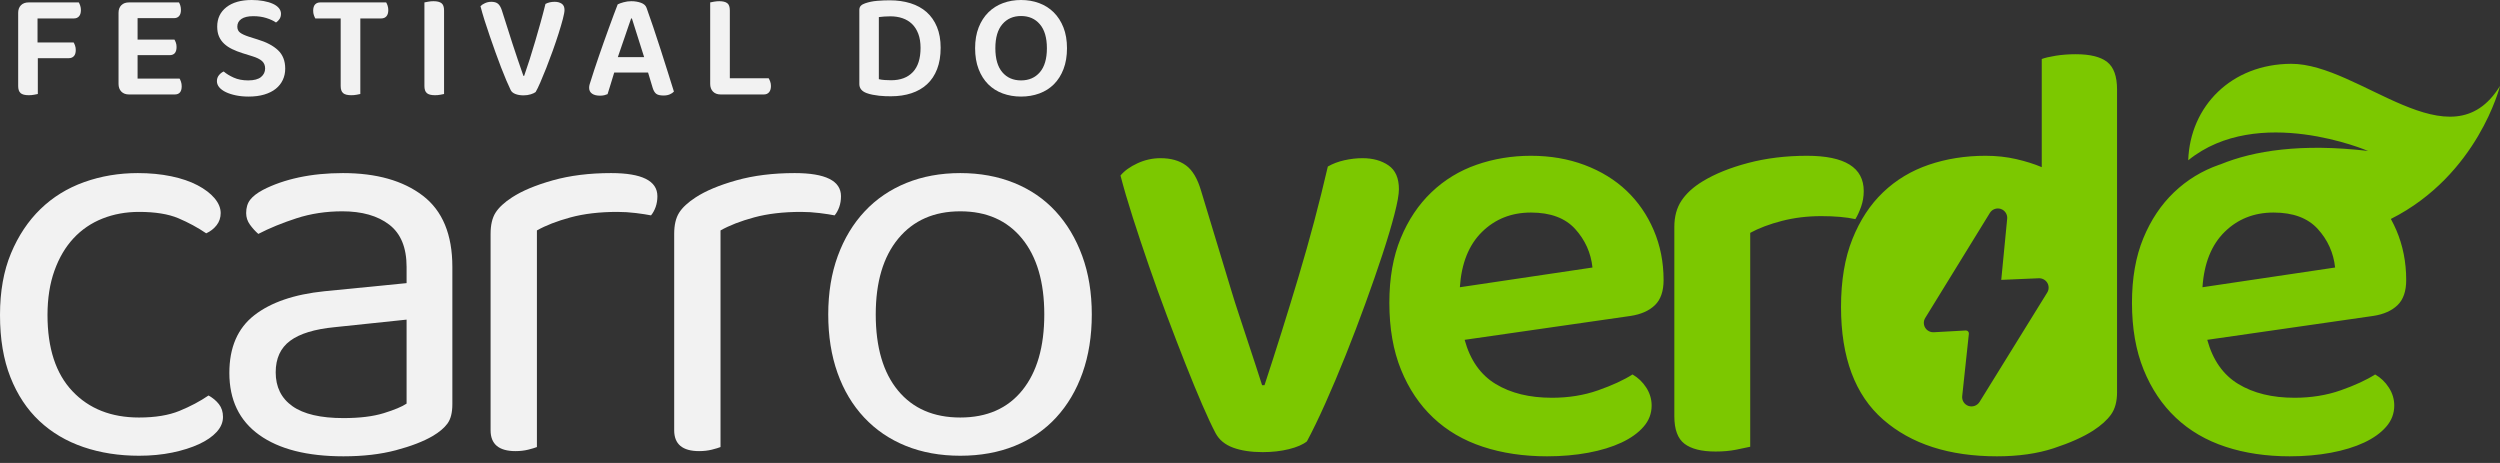
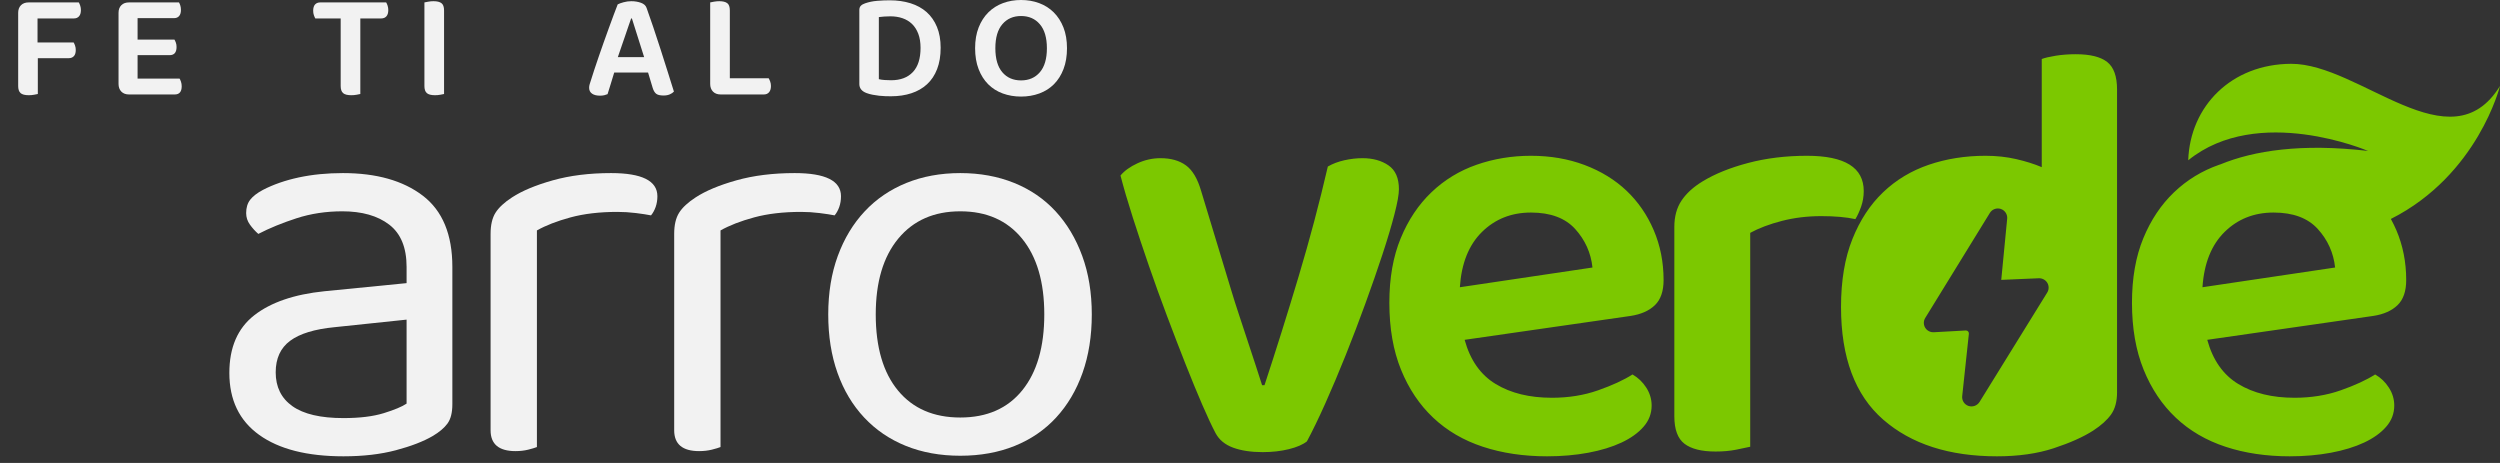
<svg xmlns="http://www.w3.org/2000/svg" width="162" height="30" viewBox="0 0 162 30" fill="none">
  <rect x="0" y="0" width="162" height="30" fill="#333333" stroke="none" />
  <g id="Group 92">
    <g id="Group">
-       <path id="Vector" d="M9.008 13.731C8.157 13.731 7.369 13.875 6.643 14.162C5.917 14.45 5.292 14.876 4.767 15.438C4.241 16.002 3.828 16.702 3.528 17.54C3.228 18.379 3.078 19.336 3.078 20.412C3.078 22.564 3.615 24.209 4.691 25.347C5.767 26.486 7.206 27.055 9.008 27.055C10.059 27.055 10.934 26.911 11.635 26.623C12.335 26.336 12.961 26.004 13.512 25.628C13.787 25.779 14.012 25.966 14.187 26.191C14.362 26.417 14.45 26.692 14.45 27.017C14.45 27.368 14.312 27.693 14.037 27.993C13.762 28.293 13.38 28.556 12.892 28.781C12.404 29.006 11.829 29.188 11.166 29.326C10.503 29.463 9.783 29.532 9.008 29.532C7.706 29.532 6.505 29.344 5.405 28.969C4.303 28.593 3.352 28.031 2.552 27.28C1.751 26.529 1.126 25.585 0.676 24.446C0.225 23.308 0 21.963 0 20.412C0 18.886 0.237 17.553 0.713 16.414C1.188 15.276 1.826 14.319 2.627 13.543C3.428 12.768 4.372 12.186 5.461 11.798C6.549 11.41 7.706 11.216 8.933 11.216C9.708 11.216 10.428 11.285 11.091 11.422C11.754 11.56 12.323 11.754 12.799 12.004C13.274 12.255 13.643 12.536 13.906 12.848C14.168 13.162 14.3 13.481 14.3 13.806C14.3 14.106 14.212 14.369 14.037 14.594C13.862 14.819 13.636 14.995 13.362 15.119C12.811 14.744 12.21 14.419 11.56 14.143C10.909 13.868 10.059 13.731 9.008 13.731Z" fill="#F2F2F2" />
      <path id="Vector_2" d="M22.219 11.216C24.396 11.216 26.122 11.704 27.398 12.68C28.675 13.656 29.313 15.194 29.313 17.296V26.191C29.313 26.742 29.206 27.161 28.994 27.449C28.78 27.737 28.462 28.006 28.036 28.256C27.436 28.606 26.641 28.913 25.653 29.175C24.664 29.438 23.533 29.569 22.256 29.569C19.904 29.569 18.084 29.106 16.795 28.181C15.506 27.255 14.862 25.916 14.862 24.165C14.862 22.513 15.4 21.269 16.476 20.43C17.552 19.592 19.066 19.073 21.018 18.873L26.347 18.347V17.296C26.347 16.045 25.972 15.132 25.221 14.556C24.471 13.981 23.457 13.693 22.181 13.693C21.131 13.693 20.142 13.843 19.216 14.143C18.29 14.444 17.464 14.782 16.739 15.157C16.538 14.982 16.357 14.782 16.195 14.556C16.032 14.331 15.951 14.081 15.951 13.806C15.951 13.456 16.038 13.168 16.214 12.942C16.389 12.717 16.664 12.505 17.039 12.305C17.715 11.954 18.49 11.685 19.366 11.497C20.242 11.31 21.193 11.216 22.219 11.216ZM22.256 27.092C23.307 27.092 24.176 26.986 24.865 26.773C25.553 26.561 26.047 26.355 26.347 26.154V20.712L21.693 21.2C20.392 21.325 19.428 21.619 18.803 22.082C18.178 22.545 17.865 23.226 17.865 24.127C17.865 25.078 18.227 25.81 18.953 26.323C19.679 26.836 20.78 27.092 22.256 27.092Z" fill="#F2F2F2" />
      <path id="Vector_3" d="M34.792 28.969C34.666 29.019 34.479 29.075 34.229 29.138C33.979 29.2 33.704 29.232 33.403 29.232C32.327 29.232 31.79 28.781 31.79 27.881V15.157C31.79 14.582 31.895 14.125 32.108 13.787C32.321 13.449 32.677 13.118 33.178 12.792C33.828 12.367 34.711 11.998 35.824 11.685C36.937 11.373 38.195 11.216 39.596 11.216C41.598 11.216 42.599 11.717 42.599 12.717C42.599 12.968 42.561 13.199 42.486 13.412C42.411 13.624 42.311 13.806 42.186 13.956C41.936 13.906 41.61 13.856 41.21 13.806C40.809 13.756 40.409 13.731 40.009 13.731C38.858 13.731 37.844 13.85 36.969 14.087C36.093 14.325 35.367 14.607 34.792 14.932V28.969Z" fill="#F2F2F2" />
      <path id="Vector_4" d="M46.69 28.969C46.564 29.019 46.377 29.075 46.127 29.138C45.877 29.2 45.601 29.232 45.301 29.232C44.225 29.232 43.687 28.781 43.687 27.881V15.157C43.687 14.582 43.793 14.125 44.006 13.787C44.218 13.449 44.575 13.118 45.076 12.792C45.726 12.367 46.608 11.998 47.722 11.685C48.835 11.373 50.092 11.216 51.494 11.216C53.495 11.216 54.496 11.717 54.496 12.717C54.496 12.968 54.459 13.199 54.384 13.412C54.309 13.624 54.209 13.806 54.084 13.956C53.833 13.906 53.508 13.856 53.108 13.806C52.707 13.756 52.307 13.731 51.907 13.731C50.755 13.731 49.742 13.85 48.867 14.087C47.99 14.325 47.265 14.607 46.69 14.932V28.969Z" fill="#F2F2F2" />
      <path id="Vector_5" d="M70.748 20.374C70.748 21.776 70.547 23.039 70.147 24.165C69.747 25.291 69.177 26.254 68.439 27.055C67.701 27.856 66.807 28.469 65.756 28.894C64.705 29.319 63.529 29.532 62.228 29.532C60.926 29.532 59.751 29.319 58.7 28.894C57.649 28.469 56.748 27.856 55.998 27.055C55.247 26.254 54.671 25.291 54.271 24.165C53.87 23.039 53.67 21.776 53.67 20.374C53.67 18.973 53.877 17.709 54.29 16.583C54.703 15.457 55.284 14.494 56.035 13.693C56.785 12.893 57.686 12.28 58.737 11.854C59.788 11.429 60.952 11.216 62.228 11.216C63.504 11.216 64.667 11.429 65.718 11.854C66.769 12.28 67.664 12.893 68.402 13.693C69.14 14.494 69.716 15.457 70.128 16.583C70.541 17.709 70.748 18.973 70.748 20.374ZM62.228 13.693C60.526 13.693 59.188 14.281 58.212 15.457C57.236 16.634 56.748 18.272 56.748 20.374C56.748 22.501 57.23 24.146 58.193 25.309C59.156 26.473 60.501 27.055 62.228 27.055C63.954 27.055 65.293 26.467 66.244 25.291C67.195 24.115 67.67 22.476 67.67 20.374C67.67 18.272 67.188 16.634 66.225 15.457C65.262 14.281 63.929 13.693 62.228 13.693Z" fill="#F2F2F2" />
    </g>
    <path id="Vector_6" d="M90.65 12.263C90.65 11.541 90.424 11.024 89.972 10.715C89.52 10.405 88.959 10.25 88.288 10.25C87.901 10.25 87.507 10.296 87.107 10.386C86.707 10.476 86.352 10.612 86.043 10.792C85.5 13.141 84.868 15.522 84.145 17.935C83.422 20.349 82.687 22.691 81.939 24.962H81.784C81.68 24.627 81.545 24.207 81.378 23.704C81.209 23.2 81.035 22.672 80.855 22.116C80.674 21.561 80.487 20.994 80.293 20.413C80.1 19.832 79.926 19.284 79.771 18.767L77.835 12.379C77.603 11.58 77.274 11.024 76.848 10.715C76.422 10.405 75.873 10.25 75.202 10.25C74.686 10.25 74.189 10.36 73.712 10.579C73.234 10.799 72.866 11.063 72.608 11.373C72.815 12.173 73.079 13.076 73.402 14.083C73.725 15.089 74.073 16.135 74.447 17.219C74.821 18.303 75.215 19.394 75.628 20.49C76.041 21.588 76.441 22.626 76.828 23.607C77.216 24.588 77.577 25.465 77.912 26.239C78.248 27.014 78.532 27.62 78.764 28.059C78.996 28.498 79.377 28.814 79.906 29.008C80.435 29.201 81.074 29.298 81.823 29.298C82.442 29.298 83.01 29.233 83.526 29.104C84.042 28.976 84.429 28.808 84.688 28.601C85.049 27.93 85.449 27.105 85.888 26.123C86.326 25.143 86.765 24.104 87.204 23.007C87.642 21.91 88.069 20.794 88.481 19.658C88.894 18.522 89.262 17.465 89.585 16.483C89.907 15.503 90.166 14.638 90.359 13.889C90.553 13.141 90.65 12.599 90.65 12.263ZM105.4 12.36C104.651 11.65 103.748 11.096 102.69 10.695C101.631 10.296 100.47 10.095 99.206 10.095C97.967 10.095 96.792 10.289 95.682 10.676C94.572 11.063 93.598 11.657 92.76 12.457C91.92 13.257 91.256 14.251 90.766 15.438C90.275 16.625 90.03 18.019 90.03 19.619C90.03 21.271 90.282 22.716 90.785 23.955C91.288 25.194 91.985 26.233 92.876 27.072C93.766 27.911 94.837 28.537 96.089 28.949C97.341 29.362 98.728 29.569 100.251 29.569C101.205 29.569 102.096 29.491 102.922 29.337C103.748 29.182 104.464 28.963 105.071 28.679C105.677 28.395 106.155 28.053 106.503 27.652C106.852 27.253 107.026 26.795 107.026 26.278C107.026 25.866 106.91 25.479 106.678 25.117C106.445 24.756 106.148 24.472 105.787 24.265C105.219 24.627 104.477 24.968 103.561 25.291C102.645 25.614 101.645 25.775 100.561 25.775C99.115 25.775 97.902 25.479 96.921 24.884C95.94 24.291 95.269 23.336 94.908 22.02L105.671 20.471C106.342 20.368 106.864 20.136 107.239 19.774C107.613 19.413 107.8 18.871 107.8 18.148C107.8 16.987 107.587 15.909 107.161 14.915C106.736 13.922 106.148 13.07 105.4 12.36ZM94.599 18.613C94.701 17.064 95.179 15.87 96.031 15.031C96.883 14.193 97.941 13.773 99.206 13.773C100.47 13.773 101.425 14.128 102.07 14.838C102.715 15.548 103.09 16.38 103.193 17.335L94.599 18.613ZM120.596 13.405C120.712 13.083 120.77 12.741 120.77 12.379C120.77 10.857 119.544 10.095 117.092 10.095C115.724 10.095 114.453 10.25 113.278 10.56C112.104 10.87 111.116 11.27 110.317 11.76C109.723 12.122 109.272 12.534 108.962 12.999C108.652 13.463 108.497 14.031 108.497 14.702V26.975C108.497 27.827 108.716 28.421 109.155 28.756C109.594 29.091 110.265 29.259 111.169 29.259C111.658 29.259 112.098 29.22 112.485 29.143C112.872 29.066 113.182 29.001 113.414 28.949V15.089C113.981 14.78 114.666 14.522 115.466 14.315C116.266 14.109 117.117 14.005 118.021 14.005C118.898 14.005 119.634 14.07 120.228 14.199C120.357 13.993 120.48 13.728 120.596 13.405ZM162 5.569C158.799 10.781 152.92 4.118 148.464 4.135C144.596 4.15 141.916 6.877 141.797 10.387C146.315 6.721 153.45 9.781 153.45 9.781C149.133 9.279 146.069 9.758 143.896 10.646C143.866 10.656 143.835 10.665 143.804 10.676C142.694 11.063 141.72 11.657 140.881 12.457C140.042 13.257 139.377 14.251 138.887 15.438C138.397 16.625 138.152 18.019 138.152 19.619C138.152 21.271 138.404 22.716 138.907 23.955C139.41 25.194 140.107 26.233 140.997 27.072C141.888 27.911 142.959 28.537 144.211 28.949C145.462 29.362 146.85 29.569 148.373 29.569C149.327 29.569 150.218 29.491 151.044 29.337C151.87 29.182 152.586 28.963 153.193 28.679C153.799 28.395 154.277 28.053 154.625 27.652C154.974 27.253 155.148 26.795 155.148 26.278C155.148 25.866 155.032 25.479 154.799 25.117C154.567 24.756 154.27 24.472 153.909 24.265C153.341 24.627 152.599 24.968 151.683 25.291C150.766 25.614 149.766 25.775 148.682 25.775C147.237 25.775 146.024 25.479 145.043 24.884C144.062 24.291 143.391 23.336 143.03 22.02L153.793 20.471C154.464 20.368 154.986 20.136 155.361 19.774C155.735 19.413 155.922 18.871 155.922 18.148C155.922 16.987 155.709 15.909 155.283 14.915C155.175 14.664 155.057 14.421 154.928 14.188C160.576 11.338 162 5.569 162 5.569ZM142.72 18.613C142.823 17.064 143.301 15.87 144.153 15.031C145.004 14.193 146.062 13.773 147.327 13.773C148.592 13.773 149.547 14.128 150.192 14.838C150.837 15.548 151.212 16.38 151.315 17.335L142.72 18.613ZM136.546 4.017C136.12 3.682 135.442 3.514 134.513 3.514C134.049 3.514 133.616 3.546 133.216 3.61C132.816 3.675 132.513 3.746 132.306 3.823V10.831C131.816 10.624 131.261 10.45 130.642 10.308C130.022 10.167 129.364 10.095 128.667 10.095C127.351 10.095 126.125 10.289 124.989 10.676C123.853 11.063 122.866 11.657 122.028 12.457C121.188 13.257 120.524 14.27 120.034 15.496C119.543 16.722 119.298 18.187 119.298 19.89C119.298 23.168 120.208 25.601 122.028 27.188C123.847 28.775 126.306 29.569 129.403 29.569C130.797 29.569 132.022 29.395 133.081 29.046C134.139 28.698 134.99 28.317 135.636 27.904C136.152 27.569 136.539 27.221 136.797 26.859C137.055 26.498 137.185 26.02 137.185 25.426V5.798C137.185 4.946 136.972 4.353 136.546 4.017ZM132.66 18.958L128.277 26.043C128.126 26.285 127.83 26.394 127.558 26.305C127.288 26.213 127.12 25.95 127.151 25.666L127.583 21.625C127.595 21.509 127.5 21.409 127.383 21.415L125.314 21.529C125.087 21.542 124.872 21.43 124.752 21.237C124.635 21.042 124.635 20.801 124.753 20.607L128.943 13.798C129.09 13.559 129.38 13.452 129.647 13.537L129.654 13.54C129.919 13.629 130.089 13.887 130.066 14.165L130.065 14.174L129.681 18.136L132.109 18.031C132.337 18.021 132.553 18.137 132.67 18.334C132.782 18.528 132.778 18.767 132.66 18.958Z" fill="#7CC800" />
    <g id="Group_2">
      <path id="Vector_7" d="M5.105 0.157C5.138 0.209 5.169 0.279 5.198 0.367C5.228 0.455 5.243 0.552 5.243 0.656C5.243 0.832 5.202 0.966 5.12 1.058C5.038 1.149 4.929 1.195 4.792 1.195H2.432V2.752H4.772C4.805 2.804 4.836 2.873 4.865 2.958C4.895 3.042 4.909 3.137 4.909 3.242C4.909 3.418 4.869 3.55 4.787 3.638C4.705 3.726 4.596 3.77 4.459 3.77H2.451V6.091C2.393 6.104 2.309 6.121 2.202 6.14C2.094 6.16 1.981 6.17 1.864 6.17C1.616 6.17 1.439 6.124 1.335 6.033C1.23 5.941 1.178 5.788 1.178 5.572V0.832C1.178 0.624 1.239 0.459 1.359 0.338C1.48 0.217 1.645 0.157 1.854 0.157H5.105Z" fill="#F2F2F2" />
      <path id="Vector_8" d="M7.862 5.935C7.741 5.811 7.681 5.644 7.681 5.435V0.832C7.681 0.624 7.741 0.459 7.862 0.338C7.983 0.217 8.147 0.157 8.357 0.157H11.598C11.63 0.209 11.66 0.278 11.686 0.362C11.712 0.447 11.725 0.542 11.725 0.646C11.725 0.816 11.686 0.947 11.608 1.038C11.529 1.13 11.422 1.175 11.285 1.175H8.915V2.566H11.304C11.337 2.618 11.368 2.685 11.397 2.767C11.427 2.848 11.441 2.941 11.441 3.046C11.441 3.398 11.291 3.574 10.991 3.574H8.915V5.093H11.637C11.67 5.145 11.701 5.215 11.73 5.303C11.759 5.391 11.774 5.487 11.774 5.592C11.774 5.944 11.624 6.121 11.324 6.121H8.357C8.147 6.121 7.983 6.059 7.862 5.935Z" fill="#F2F2F2" />
-       <path id="Vector_9" d="M16.083 5.21C16.461 5.21 16.739 5.136 16.915 4.99C17.092 4.843 17.18 4.658 17.18 4.436C17.18 4.234 17.111 4.072 16.974 3.951C16.837 3.831 16.628 3.728 16.347 3.643L15.72 3.447C15.472 3.369 15.247 3.281 15.045 3.183C14.842 3.085 14.669 2.969 14.526 2.835C14.382 2.701 14.271 2.545 14.193 2.365C14.114 2.186 14.075 1.972 14.075 1.724C14.075 1.195 14.274 0.775 14.672 0.465C15.071 0.155 15.616 0 16.308 0C16.582 0 16.835 0.021 17.067 0.064C17.299 0.106 17.5 0.165 17.669 0.24C17.839 0.315 17.971 0.408 18.066 0.519C18.16 0.63 18.208 0.754 18.208 0.891C18.208 1.022 18.177 1.134 18.115 1.229C18.053 1.324 17.976 1.4 17.885 1.459C17.728 1.348 17.521 1.252 17.263 1.17C17.005 1.089 16.723 1.048 16.416 1.048C16.076 1.048 15.818 1.108 15.642 1.229C15.466 1.35 15.378 1.515 15.378 1.724C15.378 1.893 15.438 2.024 15.559 2.115C15.68 2.207 15.871 2.295 16.132 2.38L16.69 2.556C17.258 2.726 17.699 2.958 18.012 3.251C18.325 3.545 18.482 3.943 18.482 4.446C18.482 4.714 18.43 4.959 18.325 5.18C18.221 5.403 18.069 5.593 17.87 5.753C17.671 5.913 17.423 6.037 17.126 6.126C16.829 6.214 16.491 6.258 16.112 6.258C15.812 6.258 15.536 6.232 15.285 6.179C15.033 6.127 14.816 6.057 14.633 5.969C14.451 5.881 14.309 5.777 14.207 5.656C14.106 5.535 14.056 5.403 14.056 5.259C14.056 5.109 14.1 4.98 14.188 4.872C14.276 4.764 14.379 4.684 14.496 4.632C14.659 4.776 14.875 4.908 15.143 5.029C15.41 5.15 15.724 5.21 16.083 5.21Z" fill="#F2F2F2" />
      <path id="Vector_10" d="M25.117 0.367C25.146 0.455 25.161 0.552 25.161 0.656C25.161 0.832 25.12 0.966 25.039 1.058C24.957 1.149 24.844 1.195 24.701 1.195H23.349V6.091C23.297 6.104 23.215 6.121 23.105 6.14C22.994 6.16 22.879 6.17 22.762 6.17C22.514 6.17 22.337 6.124 22.233 6.033C22.128 5.941 22.076 5.788 22.076 5.572V1.195H20.431C20.398 1.136 20.367 1.064 20.338 0.979C20.308 0.895 20.294 0.8 20.294 0.695C20.294 0.513 20.335 0.377 20.416 0.289C20.498 0.201 20.61 0.157 20.754 0.157H25.024C25.057 0.209 25.087 0.279 25.117 0.367Z" fill="#F2F2F2" />
      <path id="Vector_11" d="M28.187 6.17C27.939 6.17 27.763 6.124 27.658 6.032C27.554 5.941 27.502 5.787 27.502 5.572V0.157C27.56 0.144 27.645 0.127 27.756 0.108C27.867 0.088 27.978 0.078 28.089 0.078C28.324 0.078 28.497 0.121 28.608 0.206C28.719 0.29 28.775 0.447 28.775 0.676V6.091C28.716 6.104 28.633 6.121 28.525 6.14C28.417 6.16 28.305 6.17 28.187 6.17Z" fill="#F2F2F2" />
-       <path id="Vector_12" d="M34.709 5.964C34.644 6.016 34.539 6.065 34.396 6.111C34.252 6.156 34.095 6.179 33.926 6.179C33.723 6.179 33.547 6.15 33.397 6.091C33.247 6.032 33.146 5.948 33.093 5.837C33.015 5.68 32.922 5.474 32.814 5.22C32.707 4.965 32.592 4.683 32.472 4.373C32.351 4.063 32.228 3.733 32.104 3.383C31.98 3.034 31.858 2.685 31.737 2.336C31.616 1.986 31.504 1.647 31.399 1.317C31.295 0.987 31.207 0.682 31.135 0.401C31.2 0.33 31.296 0.264 31.424 0.206C31.551 0.147 31.69 0.117 31.84 0.117C32.023 0.117 32.165 0.158 32.266 0.24C32.367 0.321 32.45 0.46 32.516 0.656C32.744 1.387 32.971 2.099 33.196 2.791C33.422 3.483 33.661 4.191 33.916 4.916H33.965C34.083 4.583 34.202 4.227 34.322 3.849C34.443 3.47 34.562 3.08 34.68 2.678C34.797 2.277 34.913 1.872 35.028 1.464C35.142 1.056 35.248 0.653 35.346 0.255C35.516 0.163 35.715 0.117 35.943 0.117C36.126 0.117 36.278 0.158 36.399 0.24C36.519 0.321 36.58 0.457 36.58 0.646C36.58 0.764 36.544 0.96 36.472 1.234C36.4 1.508 36.309 1.82 36.198 2.169C36.087 2.518 35.961 2.889 35.821 3.281C35.68 3.672 35.54 4.046 35.4 4.402C35.259 4.758 35.129 5.074 35.008 5.352C34.887 5.629 34.788 5.833 34.709 5.964Z" fill="#F2F2F2" />
      <path id="Vector_13" d="M41.995 4.701H39.801C39.729 4.942 39.653 5.193 39.571 5.455C39.49 5.716 39.423 5.931 39.37 6.101C39.305 6.127 39.235 6.15 39.16 6.17C39.085 6.189 38.992 6.199 38.881 6.199C38.659 6.199 38.486 6.155 38.362 6.067C38.238 5.979 38.176 5.853 38.176 5.69C38.176 5.611 38.187 5.535 38.21 5.459C38.233 5.385 38.261 5.298 38.293 5.2C38.346 5.017 38.416 4.797 38.504 4.539C38.592 4.281 38.686 4 38.788 3.697C38.889 3.393 38.998 3.08 39.116 2.757C39.233 2.433 39.346 2.12 39.454 1.816C39.562 1.513 39.666 1.229 39.767 0.965C39.868 0.7 39.955 0.473 40.027 0.284C40.111 0.238 40.237 0.193 40.404 0.147C40.57 0.101 40.738 0.078 40.908 0.078C41.136 0.078 41.345 0.113 41.535 0.181C41.724 0.25 41.845 0.359 41.897 0.509C42.028 0.868 42.171 1.281 42.328 1.748C42.485 2.215 42.643 2.696 42.803 3.192C42.963 3.689 43.118 4.175 43.268 4.652C43.418 5.128 43.552 5.556 43.67 5.935C43.604 6.006 43.515 6.067 43.4 6.116C43.286 6.165 43.151 6.189 42.994 6.189C42.765 6.189 42.604 6.148 42.509 6.067C42.414 5.985 42.341 5.856 42.289 5.68L41.995 4.701ZM40.898 1.195C40.84 1.358 40.776 1.541 40.707 1.743C40.639 1.945 40.567 2.156 40.492 2.375C40.417 2.593 40.34 2.815 40.262 3.041C40.183 3.266 40.108 3.486 40.036 3.702H41.74L40.947 1.195H40.898Z" fill="#F2F2F2" />
      <path id="Vector_14" d="M46.201 5.935C46.081 5.811 46.02 5.644 46.02 5.435V0.157C46.072 0.144 46.156 0.127 46.27 0.108C46.384 0.088 46.497 0.078 46.608 0.078C46.843 0.078 47.016 0.121 47.127 0.206C47.238 0.29 47.293 0.447 47.293 0.676V5.073H49.81C49.843 5.125 49.875 5.195 49.908 5.283C49.941 5.371 49.957 5.468 49.957 5.572C49.957 5.748 49.916 5.884 49.834 5.979C49.753 6.073 49.64 6.121 49.497 6.121H46.696C46.487 6.121 46.322 6.058 46.201 5.935Z" fill="#F2F2F2" />
      <path id="Vector_15" d="M60.954 3.094C60.954 3.623 60.878 4.085 60.724 4.48C60.571 4.875 60.353 5.202 60.073 5.459C59.792 5.718 59.454 5.912 59.059 6.042C58.664 6.173 58.225 6.238 57.742 6.238C57.631 6.238 57.51 6.237 57.38 6.233C57.249 6.23 57.114 6.22 56.973 6.204C56.833 6.187 56.693 6.166 56.552 6.14C56.412 6.114 56.28 6.078 56.156 6.032C55.842 5.915 55.685 5.719 55.685 5.445V0.646C55.685 0.529 55.718 0.437 55.784 0.372C55.849 0.307 55.94 0.255 56.058 0.215C56.299 0.131 56.562 0.077 56.846 0.054C57.13 0.031 57.399 0.02 57.654 0.02C58.144 0.02 58.592 0.083 59.001 0.21C59.408 0.338 59.756 0.529 60.044 0.783C60.331 1.038 60.554 1.358 60.714 1.743C60.874 2.128 60.954 2.579 60.954 3.094ZM59.652 3.104C59.652 2.752 59.603 2.447 59.505 2.189C59.407 1.931 59.271 1.719 59.099 1.552C58.925 1.386 58.72 1.262 58.482 1.18C58.243 1.099 57.984 1.058 57.703 1.058C57.553 1.058 57.417 1.063 57.297 1.072C57.176 1.082 57.06 1.093 56.949 1.107V5.131C57.06 5.158 57.186 5.176 57.326 5.185C57.466 5.195 57.605 5.2 57.742 5.2C58.349 5.2 58.819 5.024 59.152 4.671C59.485 4.319 59.652 3.796 59.652 3.104Z" fill="#F2F2F2" />
      <path id="Vector_16" d="M69.141 3.124C69.141 3.633 69.066 4.084 68.916 4.475C68.766 4.867 68.558 5.195 68.294 5.46C68.029 5.724 67.715 5.923 67.349 6.057C66.983 6.191 66.588 6.258 66.164 6.258C65.74 6.258 65.345 6.191 64.979 6.057C64.613 5.923 64.298 5.724 64.034 5.46C63.77 5.195 63.562 4.867 63.412 4.475C63.262 4.084 63.187 3.633 63.187 3.124C63.187 2.615 63.264 2.166 63.417 1.778C63.571 1.389 63.781 1.063 64.049 0.798C64.316 0.534 64.631 0.335 64.994 0.201C65.356 0.067 65.746 0 66.164 0C66.582 0 66.972 0.067 67.334 0.201C67.697 0.335 68.012 0.534 68.279 0.798C68.547 1.063 68.757 1.389 68.911 1.778C69.064 2.166 69.141 2.615 69.141 3.124ZM67.839 3.124C67.839 2.445 67.687 1.928 67.383 1.572C67.08 1.216 66.673 1.038 66.164 1.038C65.661 1.038 65.258 1.214 64.955 1.567C64.651 1.919 64.499 2.438 64.499 3.124C64.499 3.809 64.649 4.329 64.95 4.681C65.25 5.034 65.655 5.21 66.164 5.21C66.673 5.21 67.08 5.034 67.383 4.681C67.687 4.329 67.839 3.809 67.839 3.124Z" fill="#F2F2F2" />
    </g>
  </g>
</svg>